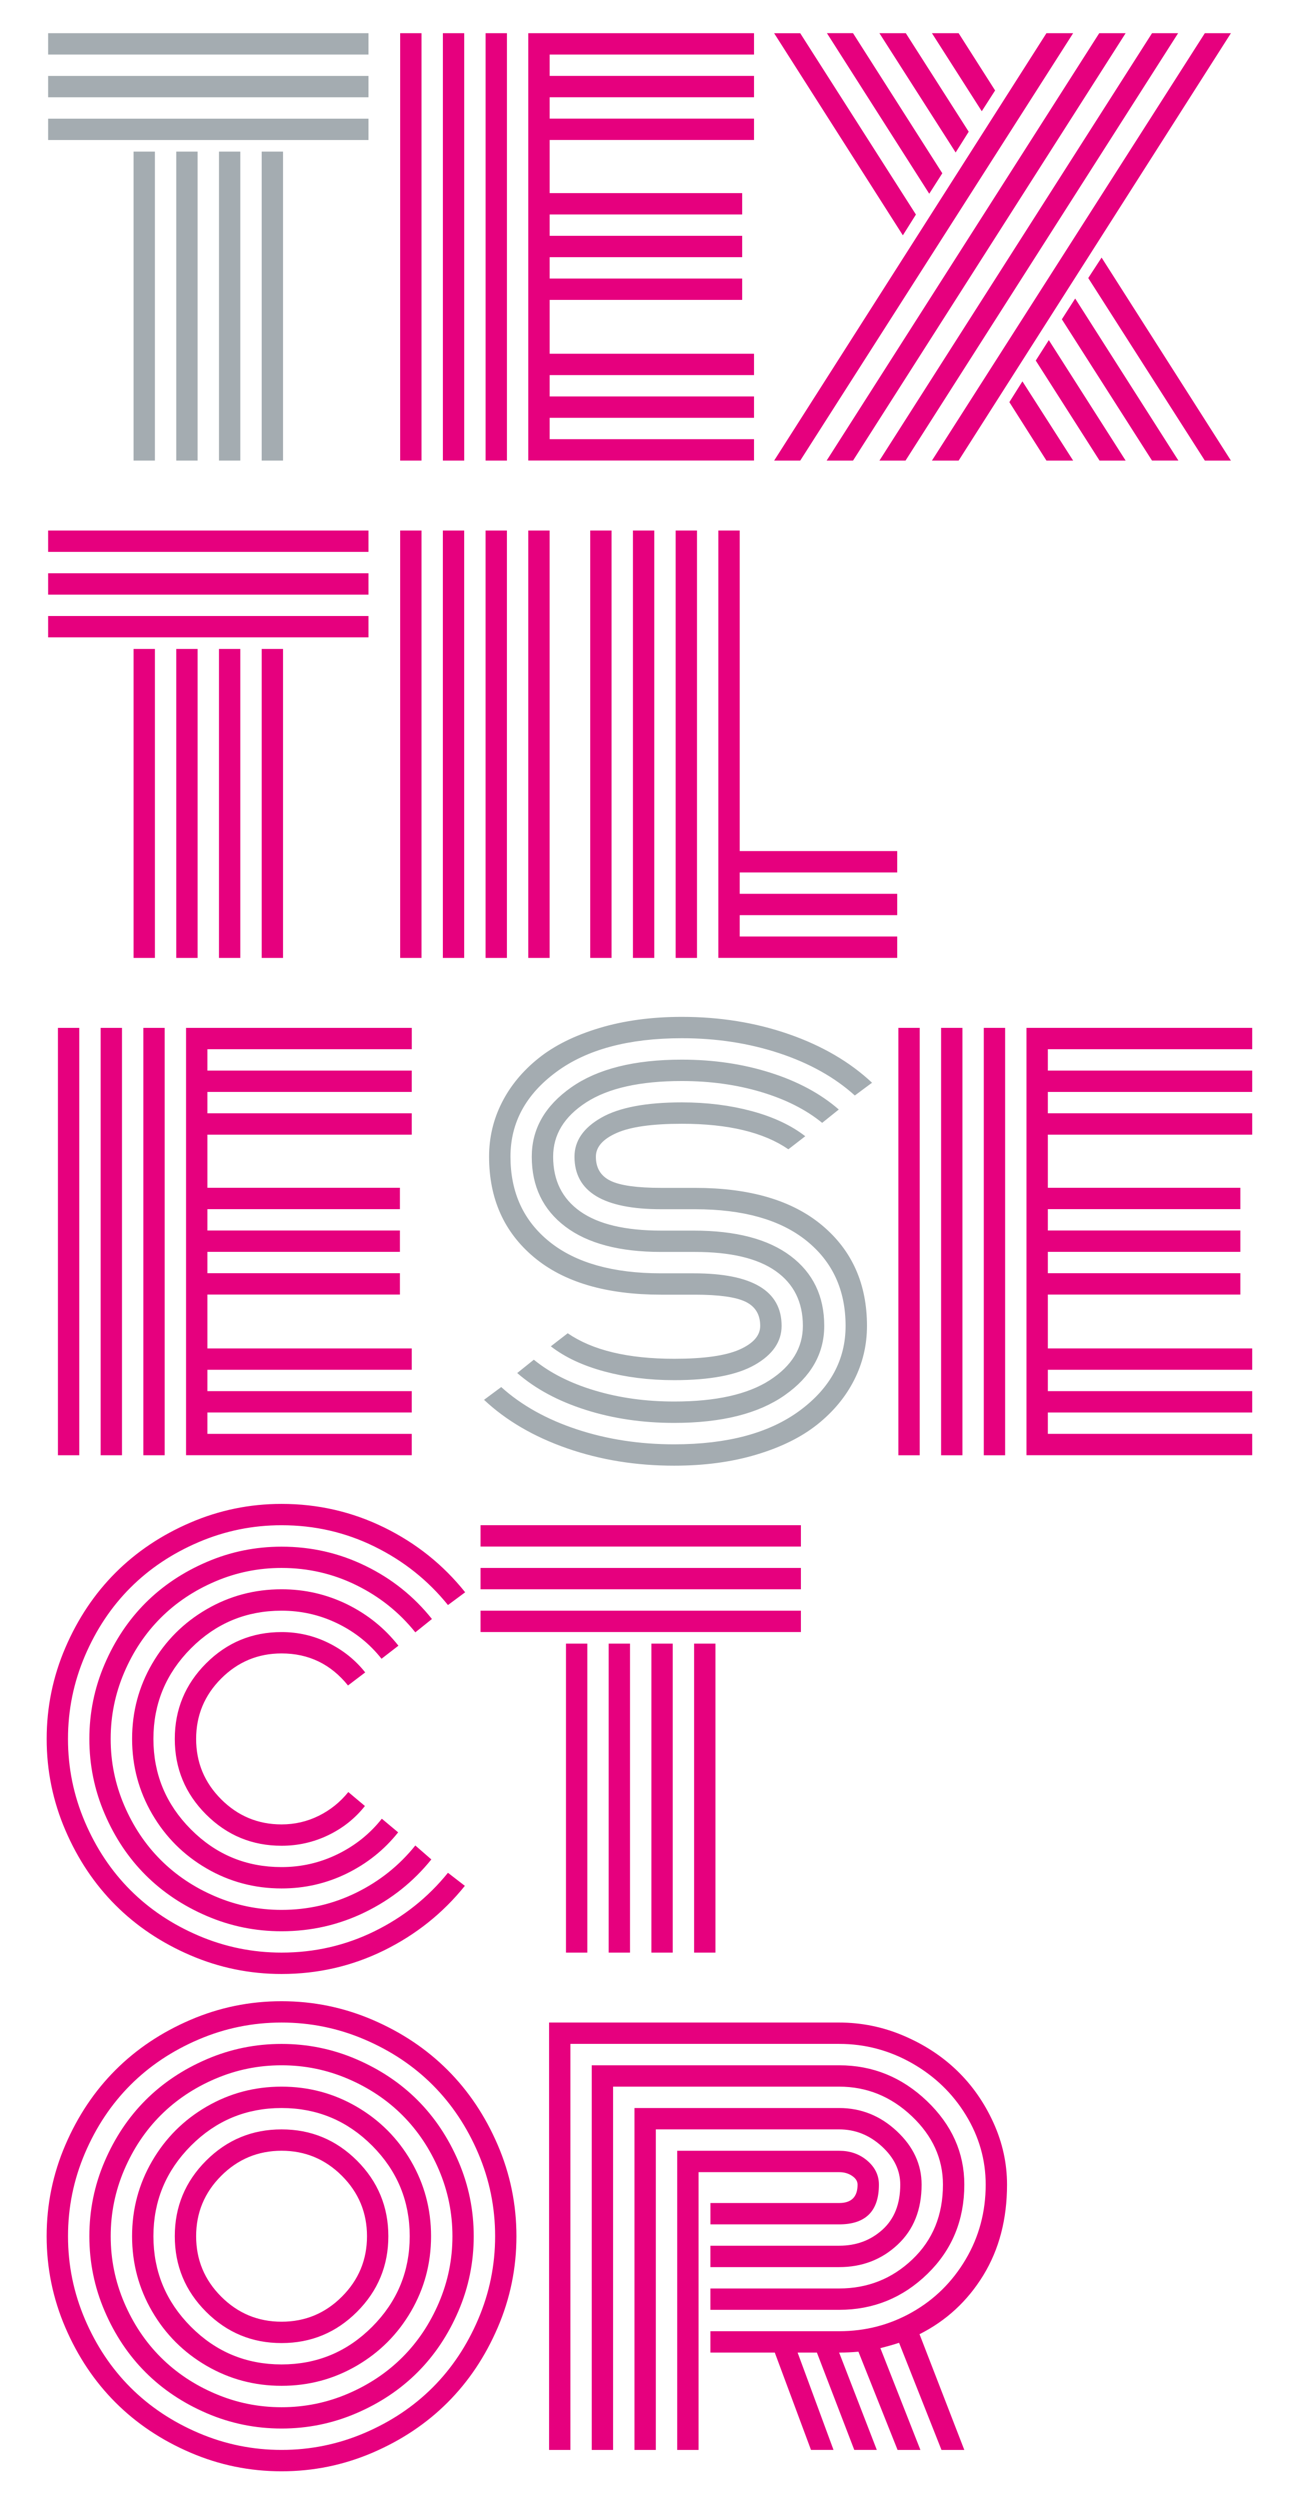
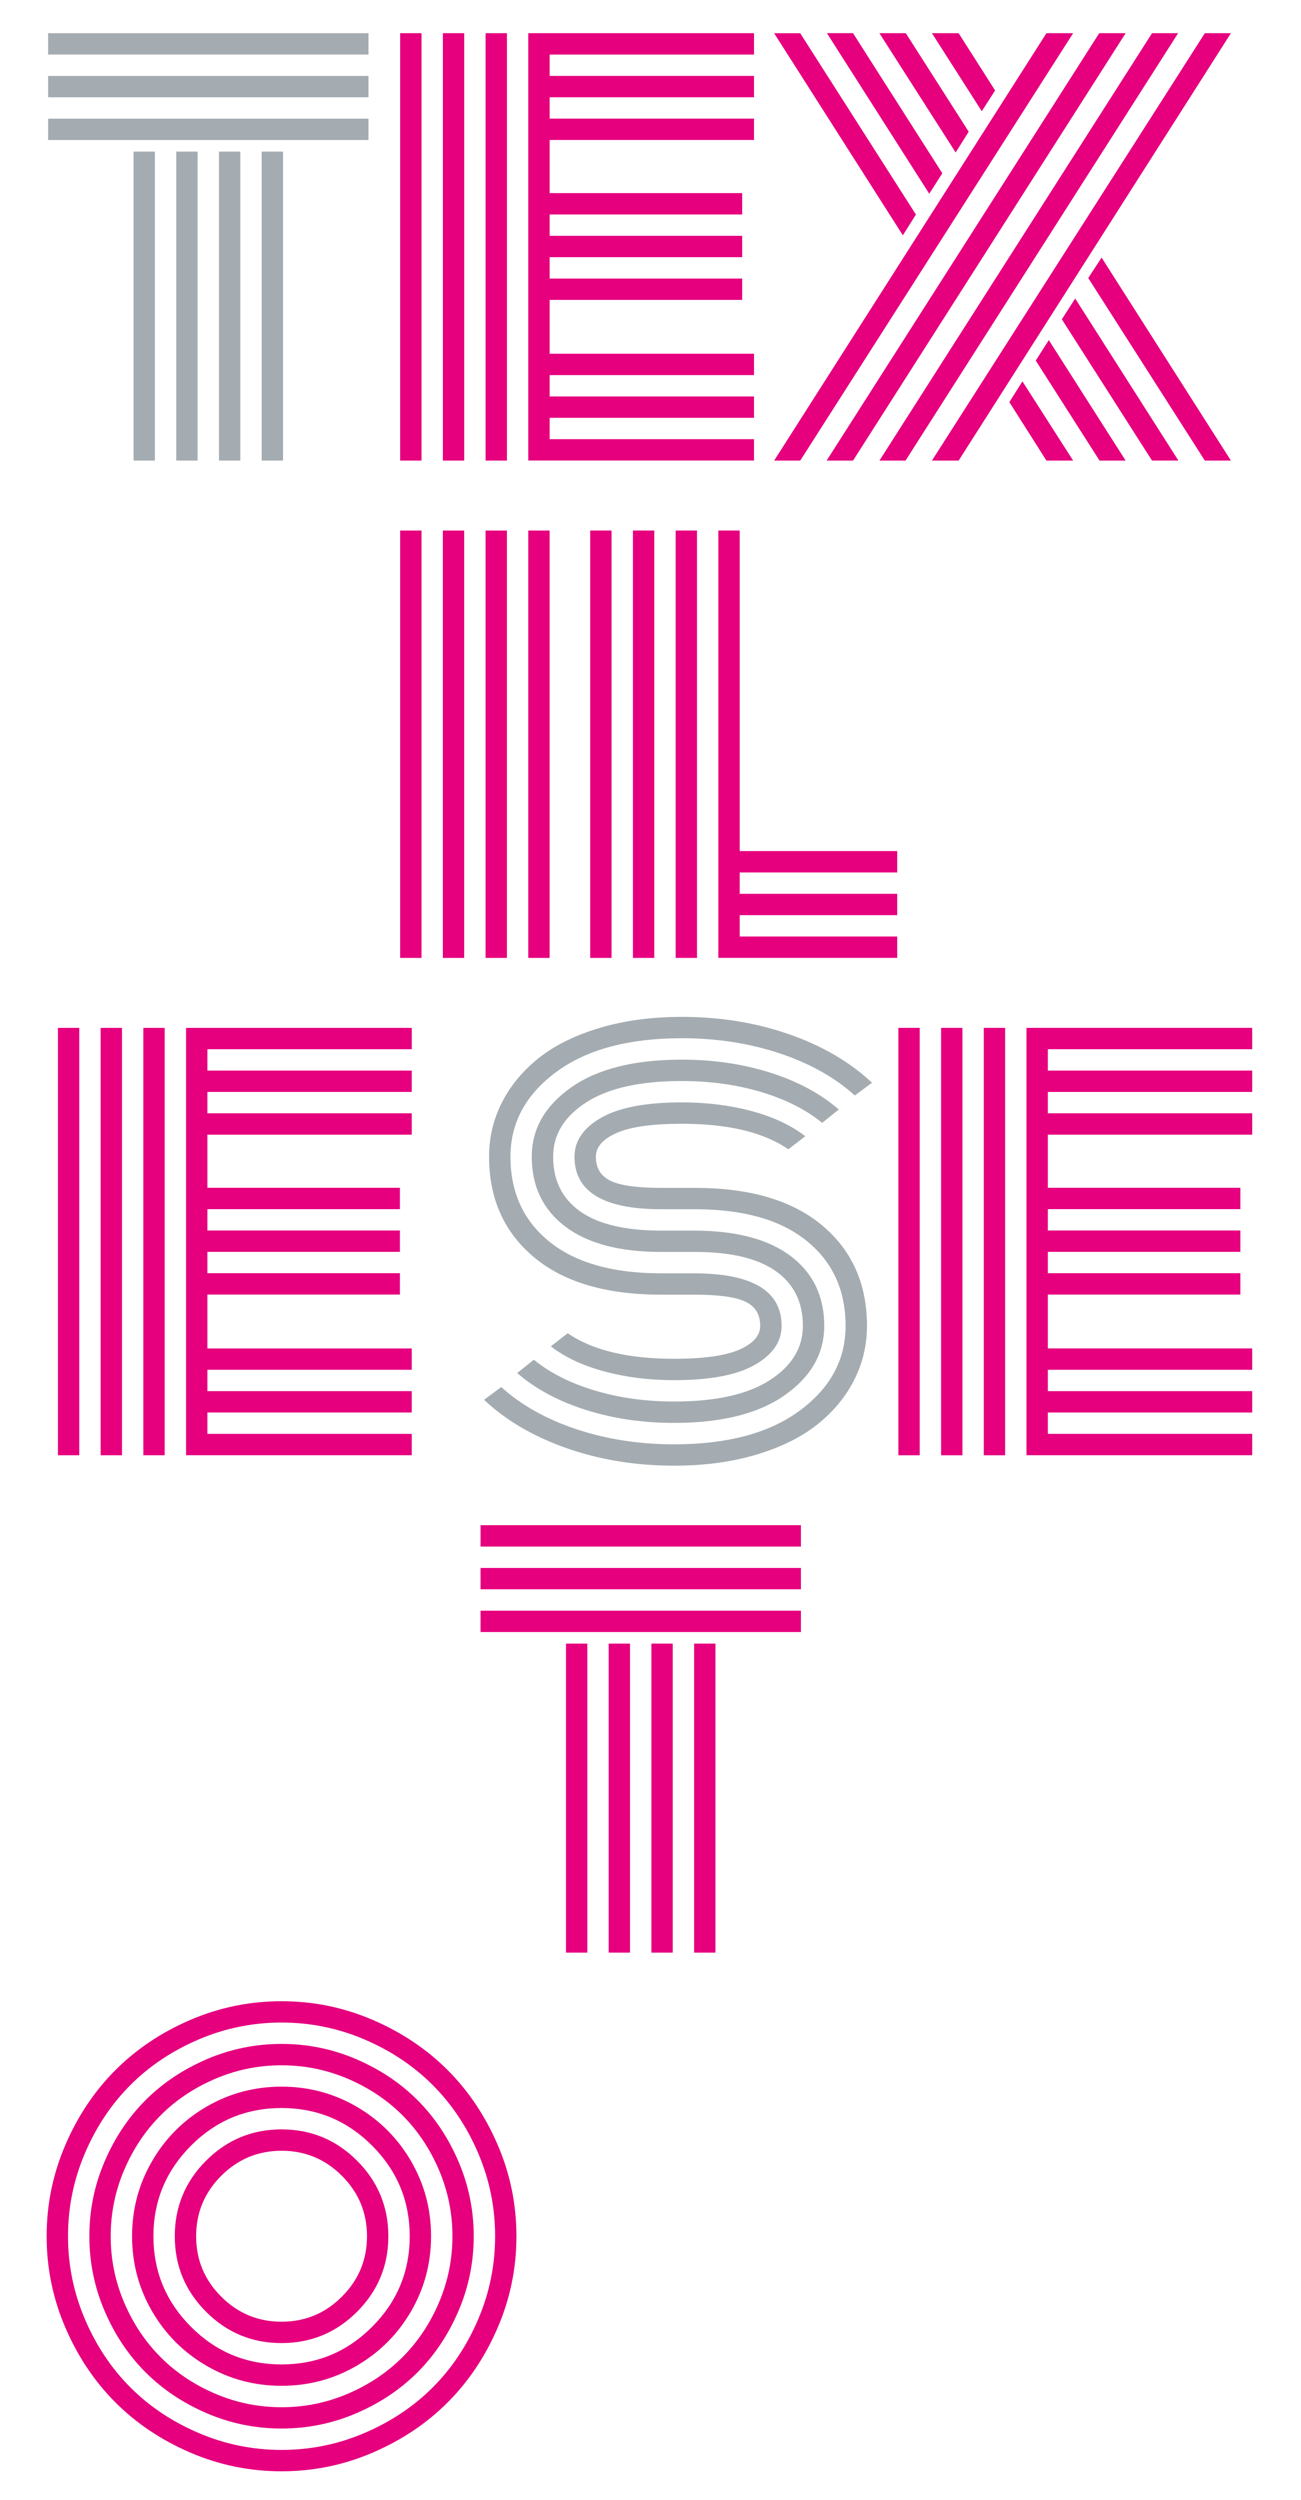
<svg xmlns="http://www.w3.org/2000/svg" id="Livello_1" x="0px" y="0px" viewBox="0 0 471.16 904.81" style="enable-background:new 0 0 471.16 904.81;" xml:space="preserve">
  <style type="text/css">
	.st0{opacity:0.8;}
	.st1{fill:#373845;}
	.st2{opacity:0.02;}
	.st3{clip-path:url(#SVGID_2_);fill:#B3B2B2;}
	.st4{clip-path:url(#SVGID_4_);fill:#B3B2B2;}
	.st5{fill:#FDC300;}
	.st6{fill:none;stroke:#000000;stroke-width:2;stroke-linecap:round;stroke-miterlimit:10;}
	.st7{fill:none;stroke:#000000;stroke-miterlimit:10;}
	.st8{fill:none;stroke:#FFFFFF;stroke-miterlimit:10;}
	.st9{fill:none;stroke:#004884;stroke-miterlimit:10;}
	.st10{fill:#004884;}
	.st11{fill:#B3B2B2;}
	.st12{fill:#A4ACB1;}
	.st13{fill:#E6007E;}
	.st14{fill:#4FBAAB;}
	.st15{fill:#E30613;}
	.st16{fill:#B27D4F;}
	.st17{fill:#831F82;}
	.st18{fill:#D49F47;}
	.st19{fill:#0C365B;}
	.st20{fill:none;stroke:#B3B2B2;stroke-miterlimit:10;}
	.st21{fill:none;stroke:#A4ACB1;stroke-miterlimit:10;}
	.st22{fill:none;stroke:#4FBAAB;stroke-miterlimit:10;}
	.st23{clip-path:url(#SVGID_24_);}
	.st24{clip-path:url(#SVGID_26_);}
	.st25{clip-path:url(#SVGID_28_);}
	.st26{fill:none;stroke:#B27D4F;stroke-miterlimit:10;}
	.st27{clip-path:url(#SVGID_30_);}
	.st28{clip-path:url(#SVGID_32_);}
	.st29{clip-path:url(#SVGID_34_);}
	.st30{fill:none;stroke:#D49F47;stroke-miterlimit:10;}
	.st31{clip-path:url(#SVGID_36_);}
	.st32{clip-path:url(#SVGID_38_);}
	.st33{clip-path:url(#SVGID_40_);}
	.st34{fill:url(#SVGID_41_);}
	.st35{fill:url(#SVGID_42_);}
	.st36{fill:url(#SVGID_43_);}
	.st37{fill:url(#SVGID_44_);}
	.st38{fill:url(#SVGID_45_);}
	.st39{fill:#FFFFFF;}
	.st40{fill:#D10A11;}
	.st41{fill:none;stroke:#D10A11;stroke-width:4;stroke-miterlimit:10;}
	.st42{fill:none;stroke:#FFFFFF;stroke-width:2;stroke-linecap:round;stroke-miterlimit:10;}
	.st43{clip-path:url(#SVGID_81_);}
	.st44{clip-path:url(#SVGID_83_);}
	.st45{clip-path:url(#SVGID_85_);}
	.st46{clip-path:url(#SVGID_87_);}
	.st47{clip-path:url(#SVGID_89_);}
	.st48{clip-path:url(#SVGID_91_);}
	.st49{stroke:#FFFFFF;stroke-width:2;stroke-miterlimit:10;}
	.st50{fill:#D10A11;stroke:#FFFFFF;stroke-width:2;stroke-miterlimit:10;}
	.st51{fill:none;stroke:#FFFFFF;stroke-width:2;stroke-miterlimit:10;}
	.st52{clip-path:url(#SVGID_97_);}
	.st53{clip-path:url(#SVGID_99_);}
	.st54{fill:none;stroke:#EAEAEA;stroke-miterlimit:10;}
	.st55{fill:none;stroke:#FFFFFF;stroke-width:0.97;stroke-miterlimit:10;}
	.st56{fill:none;stroke:#FFFFFF;stroke-width:0.748;stroke-miterlimit:10;}
	.st57{fill:none;stroke:#FFFFFF;stroke-width:0.75;stroke-miterlimit:10;}
	.st58{fill:none;stroke:#A4ACB1;stroke-width:2;stroke-miterlimit:10;}
</style>
  <g>
    <path class="st12" d="M17.43,19.74v-7.73h116.02v7.73H17.43z M17.43,35.21v-7.73h116.02v7.73H17.43z M17.43,50.68v-7.73h116.02   v7.73H17.43z M48.37,54.87h7.73V166.7h-7.73V54.87z M63.83,54.87h7.73V166.7h-7.73V54.87z M79.3,54.87h7.73V166.7H79.3V54.87z    M94.77,54.87h7.73V166.7h-7.73V54.87z" />
    <path class="st13" d="M152.65,166.7h-7.73V12.01h7.73V166.7z M168.12,166.7h-7.73V12.01h7.73V166.7z M183.59,166.7h-7.73V12.01   h7.73V166.7z M199.06,128.03h74.01v7.73h-74.01v7.73h74.01v7.73h-74.01v7.73h74.01v7.73h-81.75V12.01h81.75v7.73h-74.01v7.73h74.01   v7.73h-74.01v7.73h74.01v7.73h-74.01v19.23h69.72v7.73h-69.72v7.73h69.72v7.73h-69.72v7.73h69.72v7.73h-69.72V128.03z" />
    <path class="st13" d="M378.97,12.01h9.67L289.81,166.7h-9.45L378.97,12.01z M331.7,77.65l-4.73,7.52l-46.62-73.15h9.45L331.7,77.65   z M398.09,12.01h9.56L308.93,166.7h-9.56L398.09,12.01z M341.26,62.71l-4.73,7.41l-37.06-58.12h9.45L341.26,62.71z M417.21,12.01   h9.45L327.94,166.7h-9.45L417.21,12.01z M350.82,47.67l-4.73,7.52l-27.61-43.18h9.56L350.82,47.67z M436.33,12.01h9.45   L347.17,166.7h-9.67L436.33,12.01z M360.38,32.74l-4.83,7.52L337.5,12.01h9.67L360.38,32.74z M365.54,145.54l4.73-7.52l18.37,28.68   h-9.67L365.54,145.54z M375.1,130.5l4.73-7.41l27.82,43.61h-9.45L375.1,130.5z M384.55,115.56l4.83-7.52l37.38,58.65h-9.56   L384.55,115.56z M394.11,100.63l4.83-7.41l46.84,73.48h-9.45L394.11,100.63z" />
-     <path class="st13" d="M17.43,199.74v-7.73h116.02v7.73H17.43z M17.43,215.21v-7.73h116.02v7.73H17.43z M17.43,230.68v-7.73h116.02   v7.73H17.43z M48.37,234.87h7.73V346.7h-7.73V234.87z M63.83,234.87h7.73V346.7h-7.73V234.87z M79.3,234.87h7.73V346.7H79.3V234.87   z M94.77,234.87h7.73V346.7h-7.73V234.87z" />
    <path class="st13" d="M144.92,192.01h7.73V346.7h-7.73V192.01z M160.38,192.01h7.73V346.7h-7.73V192.01z M175.85,192.01h7.73V346.7   h-7.73V192.01z M191.32,192.01h7.73V346.7h-7.73V192.01z" />
    <path class="st13" d="M213.75,192.01h7.73V346.7h-7.73V192.01z M229.22,192.01h7.73V346.7h-7.73V192.01z M244.69,192.01h7.73V346.7   h-7.73V192.01z M260.16,192.01h7.73v116.02h57.04v7.73h-57.04v7.73h57.04v7.73h-57.04v7.73h57.04v7.73h-64.78V192.01z" />
    <path class="st13" d="M28.71,526.7h-7.73V372.01h7.73V526.7z M44.18,526.7h-7.73V372.01h7.73V526.7z M59.64,526.7h-7.73V372.01   h7.73V526.7z M75.11,488.03h74.01v7.73H75.11v7.73h74.01v7.73H75.11v7.73h74.01v7.73H67.38V372.01h81.75v7.73H75.11v7.73h74.01   v7.73H75.11v7.73h74.01v7.73H75.11v19.23h69.72v7.73H75.11v7.73h69.72v7.73H75.11v7.73h69.72v7.73H75.11V488.03z" />
    <path class="st12" d="M251.67,437.65h-12.25c-20.91,0-31.37-6.34-31.37-19.01c0-5.73,3.24-10.44,9.72-14.13   c6.48-3.69,16.2-5.53,29.17-5.53c9.09,0,17.54,1.06,25.35,3.17c7.8,2.11,14.25,5.14,19.34,9.08l-6.12,4.73   c-8.95-6.16-21.81-9.24-38.56-9.24c-10.74,0-18.62,1.11-23.63,3.33c-5.01,2.22-7.52,5.09-7.52,8.59c0,4.08,1.75,6.98,5.26,8.7   c3.51,1.72,9.63,2.58,18.37,2.58h12.25c19.91,0,35.27,4.53,46.08,13.59c10.81,9.06,16.22,21.18,16.22,36.36   c0,6.95-1.54,13.46-4.62,19.55c-3.08,6.09-7.5,11.44-13.27,16.06c-5.77,4.62-13.12,8.27-22.08,10.96   c-8.95,2.69-18.91,4.03-29.86,4.03c-13.82,0-26.75-2.09-38.78-6.28s-22.06-10.04-30.08-17.56l6.23-4.62   c7.3,6.59,16.44,11.69,27.39,15.31c10.96,3.62,22.7,5.42,35.23,5.42c19.34,0,34.52-4.08,45.55-12.25   c11.03-8.16,16.54-18.37,16.54-30.62c0-12.96-4.73-23.24-14.18-30.83C282.61,441.44,269.14,437.65,251.67,437.65z M251.67,468.58   h-12.25c-19.91,0-35.27-4.53-46.08-13.59c-10.81-9.06-16.22-21.18-16.22-36.36c0-6.95,1.54-13.46,4.62-19.55   c3.08-6.09,7.5-11.44,13.27-16.06c5.76-4.62,13.12-8.27,22.08-10.96c8.95-2.69,18.91-4.03,29.86-4.03   c13.82,0,26.75,2.09,38.78,6.28s22.06,10.04,30.08,17.56l-6.23,4.62c-7.3-6.59-16.44-11.69-27.39-15.31   c-10.96-3.62-22.7-5.42-35.23-5.42c-19.34,0-34.52,4.08-45.55,12.25c-11.03,8.16-16.54,18.37-16.54,30.62   c0,12.96,4.73,23.24,14.18,30.83c9.45,7.59,22.92,11.39,40.39,11.39h11.82c21.2,0,31.8,6.34,31.8,19.01   c0,5.73-3.24,10.44-9.72,14.13c-6.48,3.69-16.2,5.53-29.17,5.53c-9.1,0-17.55-1.06-25.35-3.17c-7.81-2.11-14.25-5.14-19.34-9.08   l6.12-4.73c8.95,6.16,21.81,9.24,38.56,9.24c10.74,0,18.62-1.11,23.63-3.33c5.01-2.22,7.52-5.08,7.52-8.59   c0-4.08-1.76-6.98-5.26-8.7C266.53,469.44,260.41,468.58,251.67,468.58z M251.67,453.11h-12.25c-15.04,0-26.61-3.06-34.7-9.18   c-8.09-6.12-12.14-14.56-12.14-25.3c0-10.03,4.76-18.39,14.29-25.08c9.52-6.7,22.88-10.04,40.07-10.04   c11.46,0,22.15,1.58,32.07,4.73c9.92,3.15,18.17,7.59,24.76,13.32l-6.02,4.83c-5.87-4.8-13.25-8.52-22.13-11.17   c-8.88-2.65-18.44-3.97-28.68-3.97c-15.11,0-26.66,2.58-34.64,7.73c-7.99,5.16-11.98,11.71-11.98,19.66   c0,8.59,3.28,15.2,9.83,19.82s16.31,6.93,29.27,6.93h11.82c15.25,0,26.94,3.06,35.07,9.18c8.13,6.12,12.19,14.56,12.19,25.3   c0,10.03-4.76,18.39-14.29,25.08c-9.53,6.7-22.88,10.04-40.07,10.04c-11.46,0-22.15-1.57-32.07-4.73   c-9.92-3.15-18.17-7.59-24.76-13.32l6.02-4.83c5.87,4.8,13.25,8.52,22.13,11.17c8.88,2.65,18.44,3.97,28.68,3.97   c15.11,0,26.66-2.58,34.64-7.73c7.98-5.16,11.98-11.71,11.98-19.66c0-8.59-3.28-15.2-9.83-19.82S264.63,453.11,251.67,453.11z" />
    <path class="st13" d="M333.08,526.7h-7.73V372.01h7.73V526.7z M348.55,526.7h-7.73V372.01h7.73V526.7z M364.01,526.7h-7.73V372.01   h7.73V526.7z M379.48,488.03h74.01v7.73h-74.01v7.73h74.01v7.73h-74.01v7.73h74.01v7.73h-81.75V372.01h81.75v7.73h-74.01v7.73   h74.01v7.73h-74.01v7.73h74.01v7.73h-74.01v19.23h69.72v7.73h-69.72v7.73h69.72v7.73h-69.72v7.73h69.72v7.73h-69.72V488.03z" />
-     <path class="st13" d="M168.46,576.29l-6.23,4.62c-7.23-8.95-16.1-16.01-26.59-21.16c-10.49-5.16-21.72-7.73-33.68-7.73   c-10.46,0-20.46,2.04-30.02,6.12s-17.8,9.58-24.71,16.49c-6.91,6.91-12.41,15.15-16.49,24.71s-6.12,19.57-6.12,30.02   c0,10.46,2.04,20.46,6.12,30.02s9.58,17.8,16.49,24.71c6.91,6.91,15.15,12.41,24.71,16.49s19.57,6.12,30.02,6.12   c11.96,0,23.18-2.58,33.68-7.73c10.49-5.16,19.35-12.21,26.59-21.16l6.12,4.73c-7.95,9.88-17.71,17.67-29.27,23.36   c-11.57,5.69-23.94,8.54-37.11,8.54c-11.53,0-22.54-2.26-33.03-6.77c-10.49-4.51-19.53-10.56-27.12-18.15   c-7.59-7.59-13.64-16.63-18.15-27.12c-4.51-10.49-6.77-21.5-6.77-33.03c0-11.53,2.26-22.54,6.77-33.03   c4.51-10.49,10.56-19.53,18.15-27.12c7.59-7.59,16.63-13.64,27.12-18.15c10.49-4.51,21.5-6.77,33.03-6.77   c13.18,0,25.57,2.85,37.17,8.54S160.51,566.33,168.46,576.29z M156.43,585.96l-6.02,4.83c-5.8-7.23-12.93-12.93-21.38-17.08   c-8.45-4.15-17.47-6.23-27.07-6.23c-8.38,0-16.38,1.63-24.01,4.89c-7.63,3.26-14.22,7.66-19.77,13.21   c-5.55,5.55-9.96,12.14-13.21,19.77c-3.26,7.63-4.89,15.63-4.89,24.01s1.63,16.38,4.89,24.01c3.26,7.63,7.66,14.22,13.21,19.77   c5.55,5.55,12.14,9.96,19.77,13.21c7.63,3.26,15.63,4.89,24.01,4.89c9.6,0,18.62-2.08,27.07-6.23c8.45-4.15,15.58-9.85,21.38-17.08   l5.8,5.05c-6.52,8.09-14.5,14.45-23.96,19.07s-19.55,6.93-30.29,6.93c-9.45,0-18.48-1.84-27.07-5.53   c-8.59-3.69-15.99-8.63-22.18-14.82c-6.2-6.19-11.14-13.59-14.82-22.18c-3.69-8.59-5.53-17.62-5.53-27.07s1.84-18.48,5.53-27.07   c3.69-8.59,8.63-15.99,14.82-22.18c6.19-6.19,13.59-11.13,22.18-14.82c8.59-3.69,17.62-5.53,27.07-5.53   c10.81,0,20.96,2.33,30.45,6.98C141.91,571.38,149.91,577.79,156.43,585.96z M144.29,595.62l-6.12,4.73   c-4.3-5.44-9.61-9.7-15.95-12.78c-6.34-3.08-13.09-4.62-20.25-4.62c-12.82,0-23.76,4.55-32.82,13.64   c-9.06,9.1-13.59,20.02-13.59,32.76c0,12.75,4.53,23.67,13.59,32.76c9.06,9.1,20,13.64,32.82,13.64c7.16,0,13.93-1.56,20.3-4.67   c6.37-3.12,11.71-7.39,16.01-12.84l5.91,4.94c-5.01,6.3-11.21,11.26-18.58,14.88c-7.38,3.62-15.25,5.42-23.63,5.42   c-9.81,0-18.87-2.42-27.18-7.25c-8.31-4.83-14.88-11.4-19.71-19.71c-4.83-8.31-7.25-17.37-7.25-27.18c0-9.81,2.42-18.87,7.25-27.18   c4.83-8.31,11.4-14.88,19.71-19.71c8.31-4.83,17.37-7.25,27.18-7.25c8.38,0,16.27,1.81,23.69,5.42   C133.07,584.26,139.28,589.25,144.29,595.62z M132.26,605.29l-6.23,4.73c-6.23-7.73-14.25-11.6-24.06-11.6   c-8.52,0-15.81,3.03-21.86,9.08c-6.05,6.05-9.08,13.34-9.08,21.86c0,8.52,3.02,15.81,9.08,21.86c6.05,6.05,13.34,9.08,21.86,9.08   c4.8,0,9.29-1.04,13.48-3.12c4.19-2.08,7.75-4.94,10.69-8.59l6.02,5.05c-3.58,4.51-8.02,8.04-13.32,10.58   c-5.3,2.54-10.92,3.81-16.87,3.81c-10.67,0-19.78-3.78-27.34-11.33c-7.56-7.55-11.33-16.67-11.33-27.34   c0-10.67,3.78-19.78,11.33-27.34c7.55-7.55,16.67-11.33,27.34-11.33c6.02,0,11.67,1.31,16.97,3.92   C124.24,597.22,128.68,600.78,132.26,605.29z" />
    <path class="st13" d="M174.03,559.74v-7.73h116.02v7.73H174.03z M174.03,575.21v-7.73h116.02v7.73H174.03z M174.03,590.68v-7.73   h116.02v7.73H174.03z M204.97,594.87h7.73V706.7h-7.73V594.87z M220.43,594.87h7.73V706.7h-7.73V594.87z M235.9,594.87h7.73V706.7   h-7.73V594.87z M251.37,594.87h7.73V706.7h-7.73V594.87z" />
    <path class="st13" d="M23.66,842.39c-4.51-10.49-6.77-21.5-6.77-33.03c0-11.53,2.26-22.54,6.77-33.03   c4.51-10.49,10.56-19.53,18.15-27.12c7.59-7.59,16.63-13.64,27.12-18.15c10.49-4.51,21.5-6.77,33.03-6.77   c11.53,0,22.54,2.26,33.03,6.77c10.49,4.51,19.53,10.56,27.12,18.15c7.59,7.59,13.64,16.63,18.15,27.12   c4.51,10.49,6.77,21.5,6.77,33.03c0,11.53-2.26,22.54-6.77,33.03c-4.51,10.49-10.56,19.53-18.15,27.12   c-7.59,7.59-16.63,13.64-27.12,18.15c-10.49,4.51-21.5,6.77-33.03,6.77c-11.53,0-22.54-2.26-33.03-6.77   c-10.49-4.51-19.53-10.56-27.12-18.15C34.22,861.92,28.17,852.88,23.66,842.39z M30.75,779.33c-4.08,9.56-6.12,19.57-6.12,30.02   c0,10.46,2.04,20.46,6.12,30.02s9.58,17.8,16.49,24.71c6.91,6.91,15.15,12.41,24.71,16.49s19.57,6.12,30.02,6.12   c10.46,0,20.46-2.04,30.02-6.12s17.79-9.58,24.71-16.49c6.91-6.91,12.41-15.15,16.49-24.71s6.12-19.57,6.12-30.02   c0-10.46-2.04-20.46-6.12-30.02s-9.58-17.79-16.49-24.71c-6.91-6.91-15.15-12.41-24.71-16.49s-19.57-6.12-30.02-6.12   c-10.46,0-20.46,2.04-30.02,6.12s-17.8,9.58-24.71,16.49C40.33,761.53,34.83,769.77,30.75,779.33z M37.89,836.42   c-3.69-8.59-5.53-17.62-5.53-27.07s1.84-18.48,5.53-27.07c3.69-8.59,8.63-15.99,14.82-22.18c6.19-6.19,13.59-11.13,22.18-14.82   c8.59-3.69,17.62-5.53,27.07-5.53s18.48,1.84,27.07,5.53c8.59,3.69,15.99,8.63,22.18,14.82c6.19,6.2,11.13,13.59,14.82,22.18   c3.69,8.59,5.53,17.62,5.53,27.07s-1.84,18.48-5.53,27.07c-3.69,8.59-8.63,15.99-14.82,22.18c-6.2,6.2-13.59,11.14-22.18,14.82   c-8.59,3.69-17.62,5.53-27.07,5.53s-18.48-1.84-27.07-5.53c-8.59-3.69-15.99-8.63-22.18-14.82   C46.52,852.41,41.58,845.02,37.89,836.42z M44.98,785.35c-3.26,7.63-4.89,15.63-4.89,24.01s1.63,16.38,4.89,24.01   c3.26,7.63,7.66,14.22,13.21,19.77c5.55,5.55,12.14,9.96,19.77,13.21c7.63,3.26,15.63,4.89,24.01,4.89s16.38-1.63,24.01-4.89   c7.63-3.26,14.21-7.66,19.77-13.21c5.55-5.55,9.95-12.14,13.21-19.77c3.26-7.63,4.89-15.63,4.89-24.01s-1.63-16.38-4.89-24.01   c-3.26-7.63-7.66-14.21-13.21-19.77c-5.55-5.55-12.14-9.95-19.77-13.21c-7.63-3.26-15.63-4.89-24.01-4.89s-16.38,1.63-24.01,4.89   c-7.63,3.26-14.22,7.66-19.77,13.21C52.64,771.13,48.24,777.72,44.98,785.35z M55.08,836.53c-4.83-8.31-7.25-17.37-7.25-27.18   c0-9.81,2.42-18.87,7.25-27.18c4.83-8.31,11.4-14.88,19.71-19.71c8.31-4.83,17.37-7.25,27.18-7.25c9.81,0,18.87,2.42,27.18,7.25   c8.31,4.83,14.88,11.41,19.71,19.71c4.83,8.31,7.25,17.37,7.25,27.18c0,9.81-2.42,18.87-7.25,27.18   c-4.83,8.31-11.41,14.88-19.71,19.71c-8.31,4.83-17.37,7.25-27.18,7.25c-9.81,0-18.87-2.42-27.18-7.25   C66.48,851.41,59.91,844.84,55.08,836.53z M69.15,776.59c-9.06,9.1-13.59,20.02-13.59,32.76c0,12.75,4.53,23.67,13.59,32.76   c9.06,9.1,20,13.64,32.82,13.64c12.82,0,23.76-4.55,32.82-13.64c9.06-9.09,13.59-20.02,13.59-32.76c0-12.75-4.53-23.67-13.59-32.76   c-9.06-9.09-20-13.64-32.82-13.64C89.15,762.95,78.21,767.5,69.15,776.59z M74.63,836.69c-7.56-7.55-11.33-16.67-11.33-27.34   c0-10.67,3.78-19.78,11.33-27.34c7.55-7.55,16.67-11.33,27.34-11.33c10.67,0,19.78,3.78,27.34,11.33   c7.55,7.56,11.33,16.67,11.33,27.34c0,10.67-3.78,19.78-11.33,27.34c-7.56,7.56-16.67,11.33-27.34,11.33   C91.3,848.03,82.18,844.25,74.63,836.69z M80.11,787.49c-6.05,6.05-9.08,13.34-9.08,21.86c0,8.52,3.02,15.81,9.08,21.86   c6.05,6.05,13.34,9.08,21.86,9.08c8.52,0,15.81-3.02,21.86-9.08c6.05-6.05,9.08-13.34,9.08-21.86c0-8.52-3.03-15.81-9.08-21.86   c-6.05-6.05-13.34-9.08-21.86-9.08C93.45,778.42,86.16,781.44,80.11,787.49z" />
-     <path class="st13" d="M257.28,843.73h46.62c9.52,0,18.33-2.29,26.43-6.88c8.09-4.58,14.56-10.96,19.39-19.12s7.25-17.19,7.25-27.07   c0-8.95-2.4-17.35-7.2-25.19c-4.8-7.84-11.3-14.09-19.5-18.75c-8.2-4.65-16.99-6.98-26.37-6.98h-97.32V886.7h-7.73V732.01H303.9   c8.09,0,15.88,1.59,23.36,4.78c7.48,3.19,13.95,7.41,19.39,12.68c5.44,5.26,9.81,11.51,13.11,18.75   c3.29,7.23,4.94,14.72,4.94,22.45c0,12.53-2.87,23.47-8.59,32.82c-5.73,9.35-13.43,16.45-23.1,21.32l16.22,41.89h-8.27   l-15.36-38.78c-1.93,0.64-4.19,1.29-6.77,1.93l14.5,36.85h-8.27l-14.18-35.56c-2.22,0.21-4.55,0.32-6.98,0.32l13.64,35.23h-8.16   l-13.54-35.23h-6.98l13,35.23h-8.16l-13.11-35.23h-23.31V843.73z M257.28,828.26h46.62c10.31,0,19.16-3.51,26.53-10.53   c7.38-7.02,11.06-16.04,11.06-27.07c0-9.38-3.76-17.63-11.28-24.76c-7.52-7.12-16.29-10.69-26.32-10.69h-81.86V886.7h-7.73V747.48   h89.59c12.17,0,22.77,4.32,31.8,12.94c9.02,8.63,13.54,18.71,13.54,30.24c0,12.89-4.46,23.67-13.37,32.33   c-8.92,8.67-19.57,13-31.96,13h-46.62V828.26z M257.28,812.79h46.62c6.16,0,11.39-1.93,15.68-5.8s6.45-9.31,6.45-16.33   c0-5.16-2.24-9.78-6.71-13.86c-4.48-4.08-9.61-6.12-15.42-6.12h-66.39V886.7h-7.73V762.95h74.12c7.95,0,14.91,2.79,20.89,8.38   c5.98,5.59,8.97,12.03,8.97,19.34c0,9.1-2.9,16.35-8.7,21.75c-5.8,5.41-12.86,8.11-21.16,8.11h-46.62V812.79z M252.98,886.7h-7.73   V778.42h58.65c4.01,0,7.41,1.2,10.21,3.6c2.79,2.4,4.19,5.28,4.19,8.65c0,9.6-4.8,14.39-14.39,14.39h-46.62v-7.73h46.62   c4.44,0,6.66-2.22,6.66-6.66c0-1.22-0.66-2.27-1.99-3.17c-1.33-0.89-2.88-1.34-4.67-1.34h-50.92V886.7z" />
  </g>
</svg>